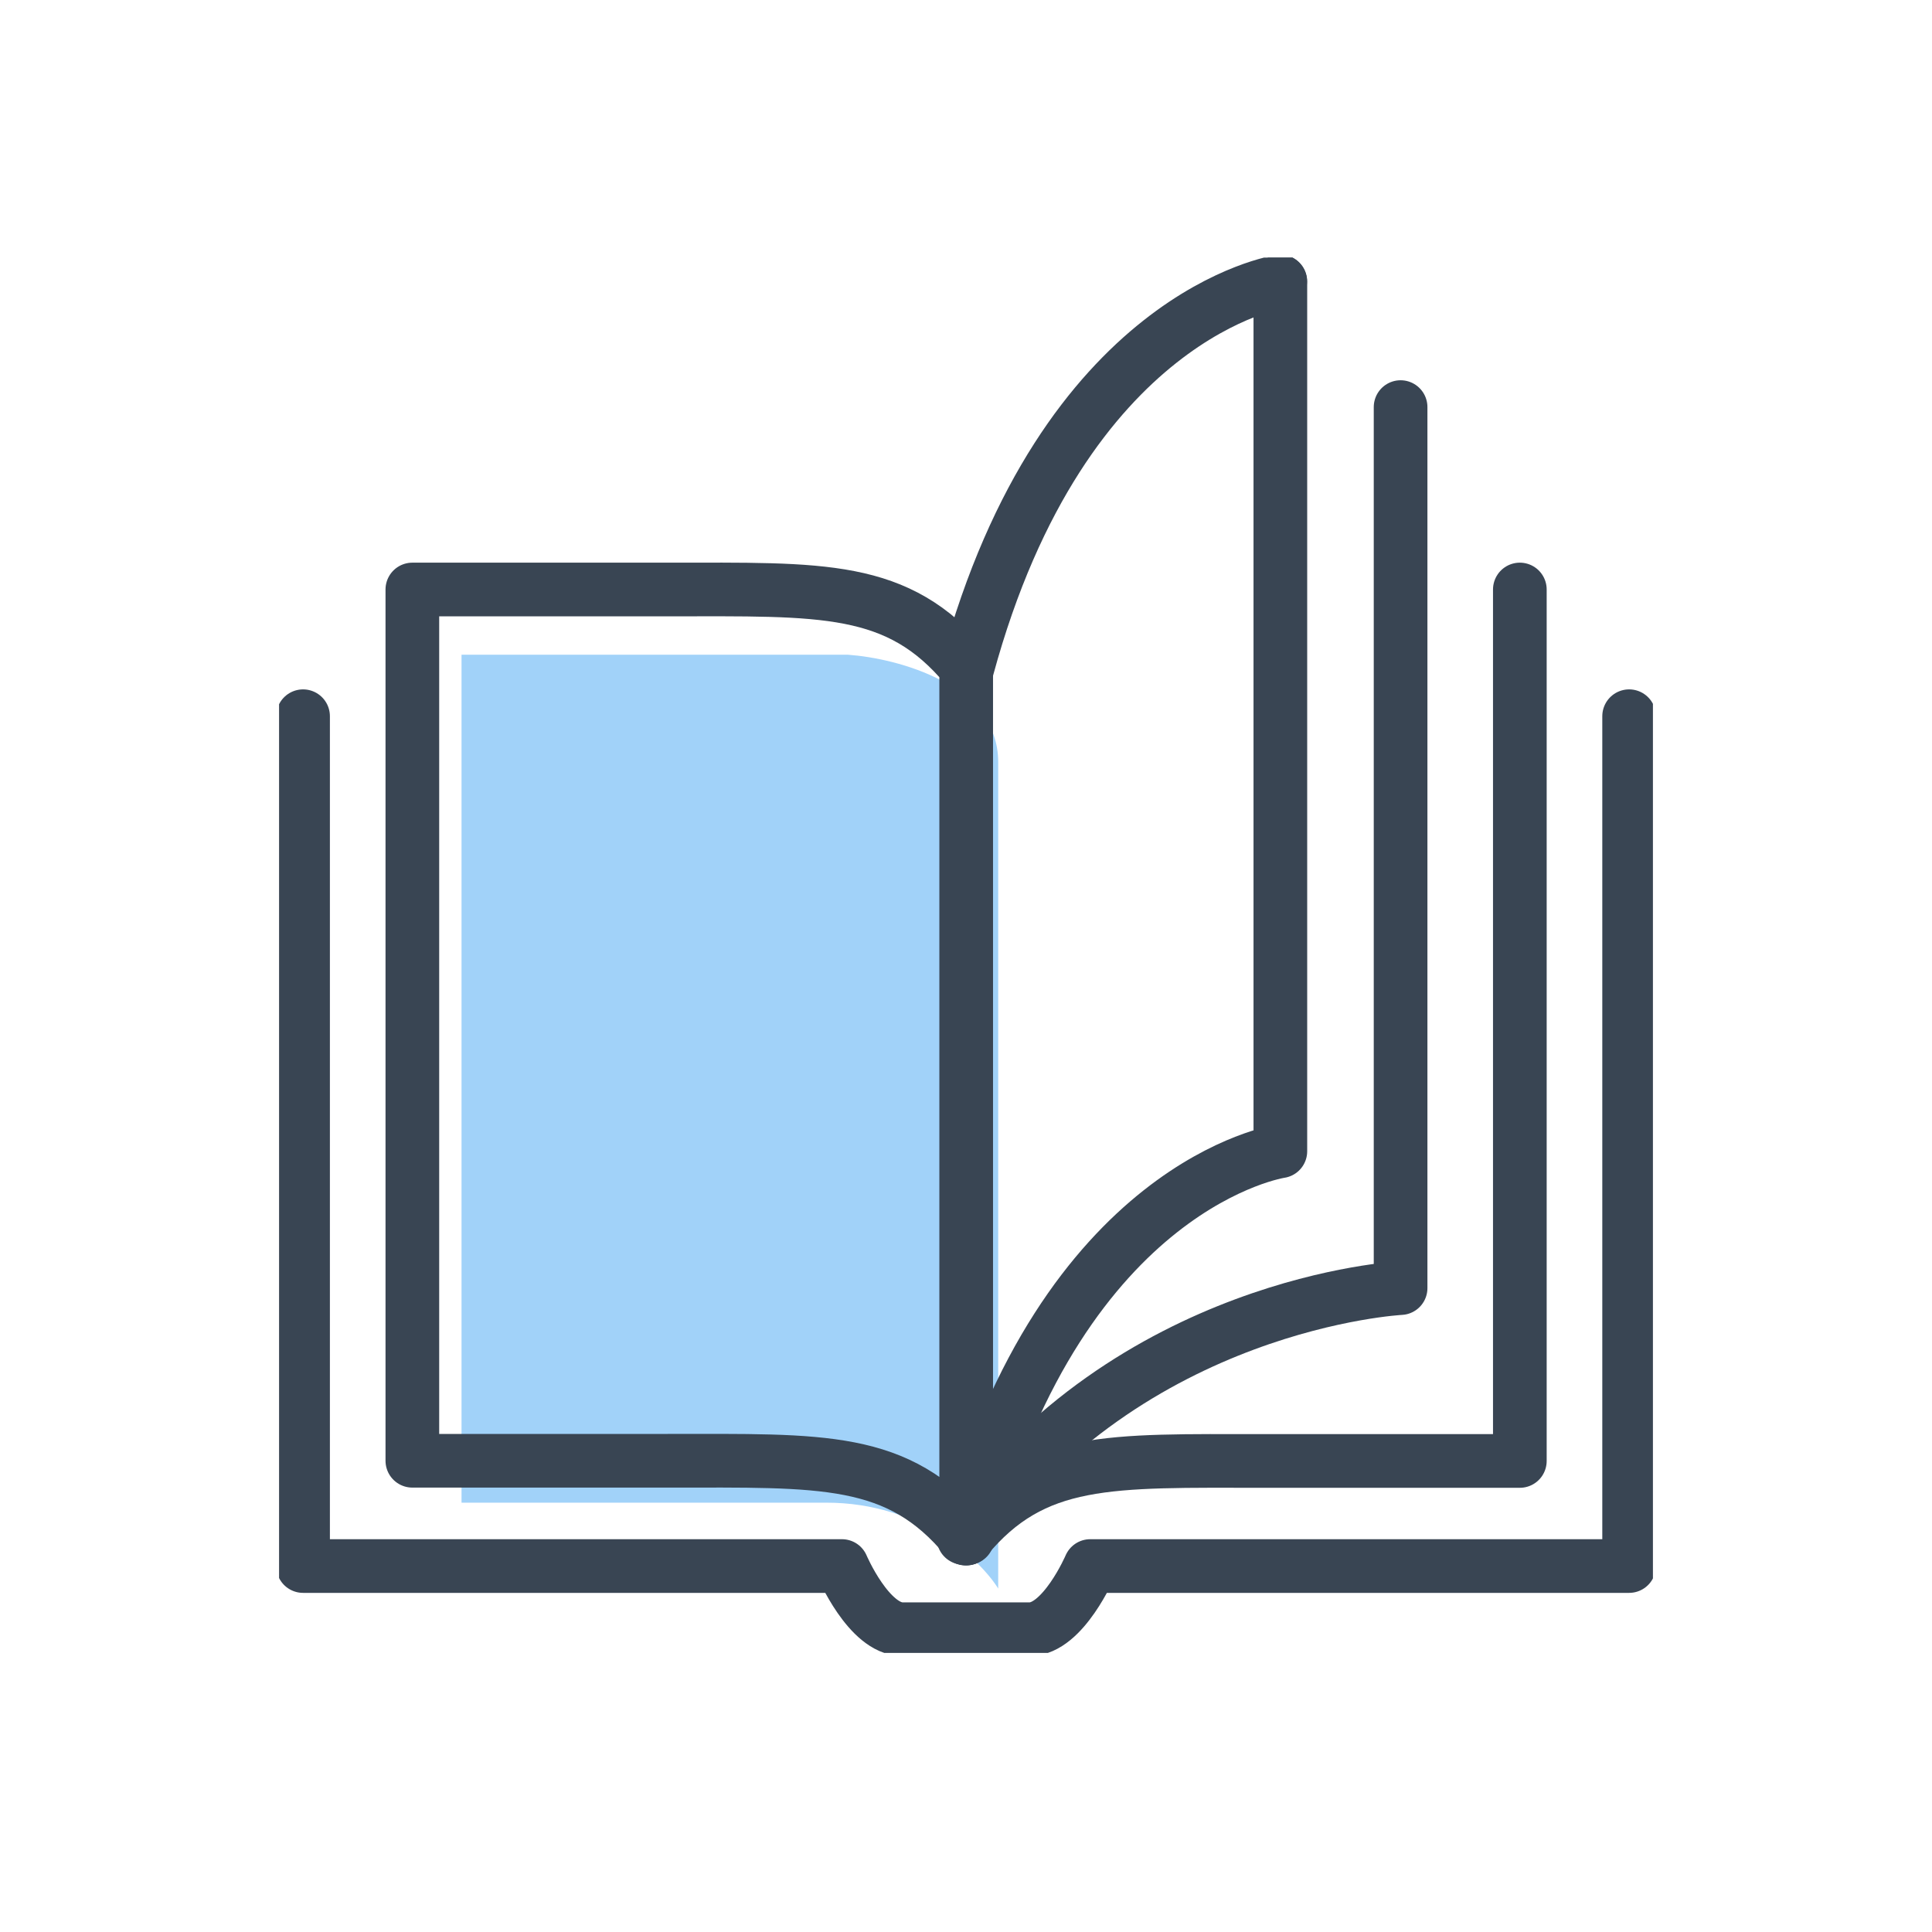
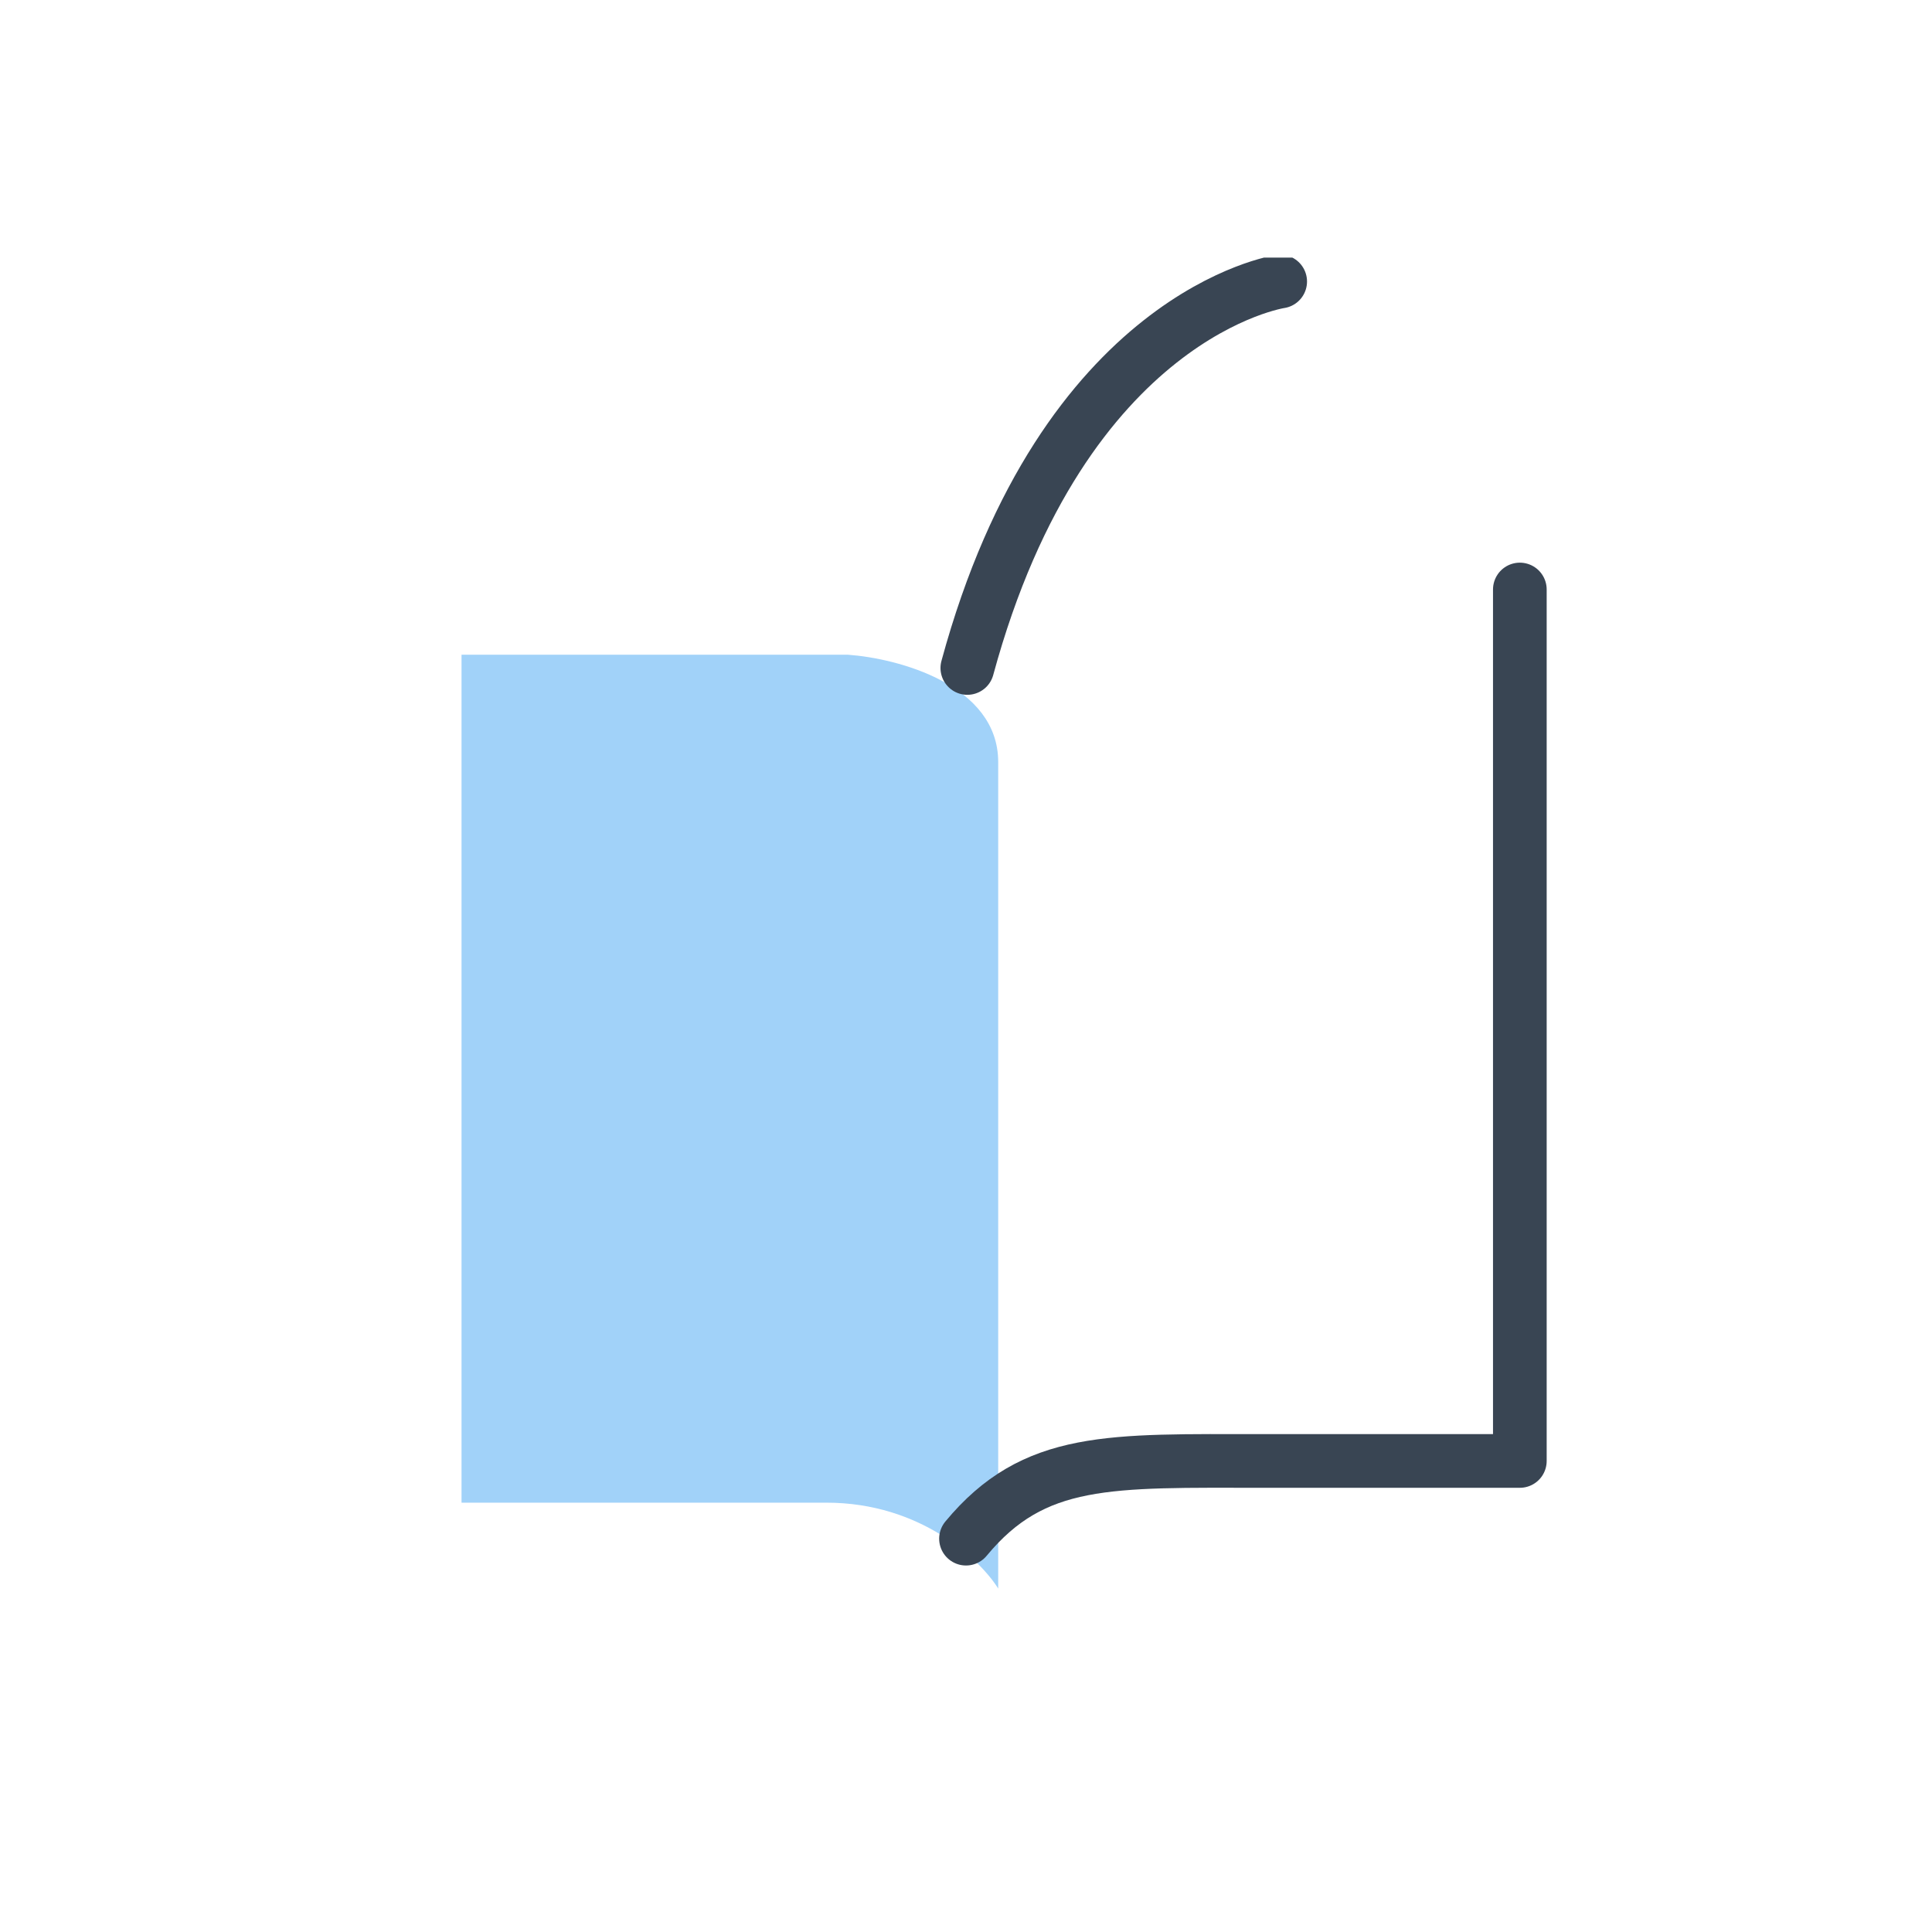
<svg xmlns="http://www.w3.org/2000/svg" width="90" height="90" viewBox="0 0 90 90" fill="none">
-   <rect width="90" height="90" fill="white" />
  <g clip-path="url(#clip0_865_7367)">
-     <path d="M14.118 33.364V72.952H39.221C39.221 72.952 40.473 75.894 42.039 75.894C42.092 75.894 42.101 75.894 42.084 75.894H47.925C47.925 75.894 47.925 75.894 47.97 75.894C49.527 75.894 50.788 72.952 50.788 72.952H75.891V33.364" stroke="#394553" stroke-width="2.5" stroke-linecap="round" stroke-linejoin="round" />
    <path d="M39.5 30.5H21.5V70H38.5C42.9 70 45.667 72.667 46.5 74V35.5C46.5 31.9 41.833 30.667 39.5 30.5Z" fill="#A1D2F9" />
-     <path d="M31.107 27.461C38.326 27.461 41.824 27.247 45.009 31.081V71.668C41.833 67.834 38.326 68.048 31.107 68.048H19.209V27.461H31.107Z" stroke="#394553" stroke-width="2.5" stroke-linecap="round" stroke-linejoin="round" />
-     <path d="M45.071 71.65C49.562 55.11 59.644 53.63 59.644 53.63V13.114" stroke="#394553" stroke-width="2.5" stroke-linecap="round" stroke-linejoin="round" />
    <path d="M59.636 13.114C59.636 13.114 49.553 14.586 45.062 31.117" stroke="#394553" stroke-width="2.5" stroke-linecap="round" stroke-linejoin="round" />
-     <path d="M65.245 18.964V60.005C65.245 60.005 52.631 60.647 44.884 71.641" stroke="#394553" stroke-width="2.5" stroke-linecap="round" stroke-linejoin="round" />
    <path d="M45 71.677C48.176 67.843 51.683 68.057 58.902 68.057H70.8V27.461" stroke="#394553" stroke-width="2.5" stroke-linecap="round" stroke-linejoin="round" />
  </g>
  <defs>
    <clipPath id="clip0_865_7367">
      <rect width="64" height="65" fill="white" transform="translate(13 12)" />
    </clipPath>
  </defs>
</svg>